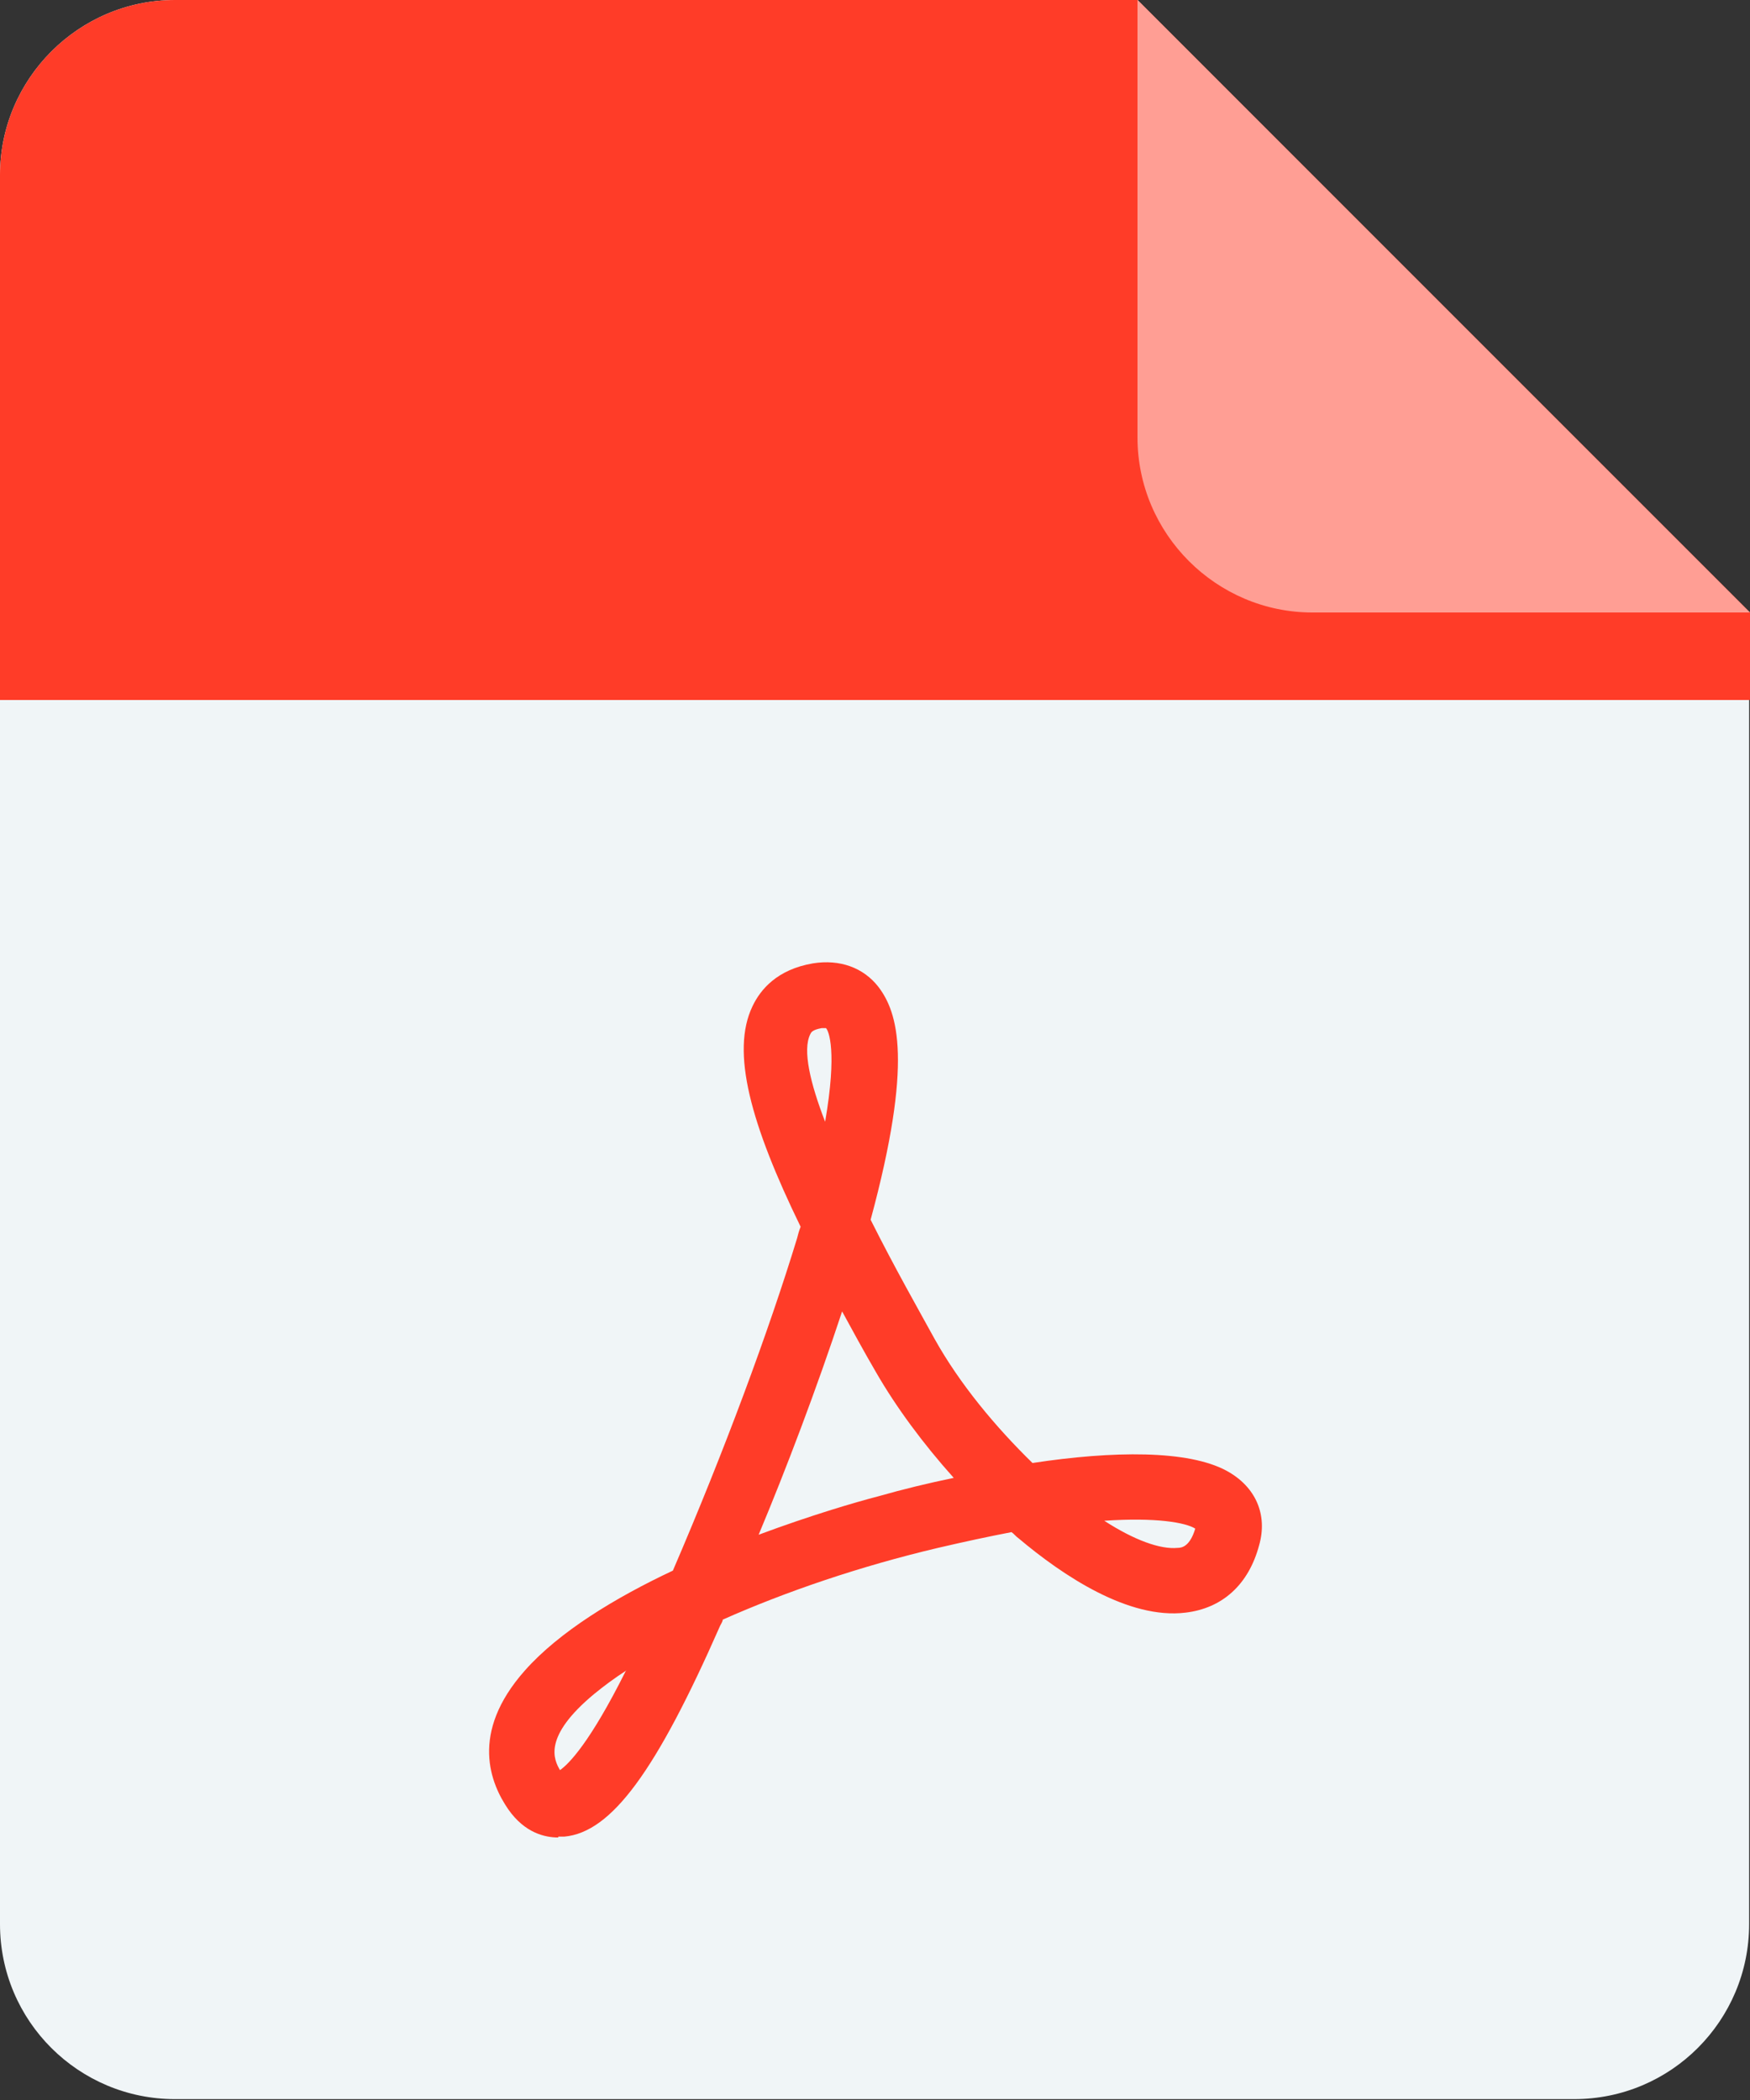
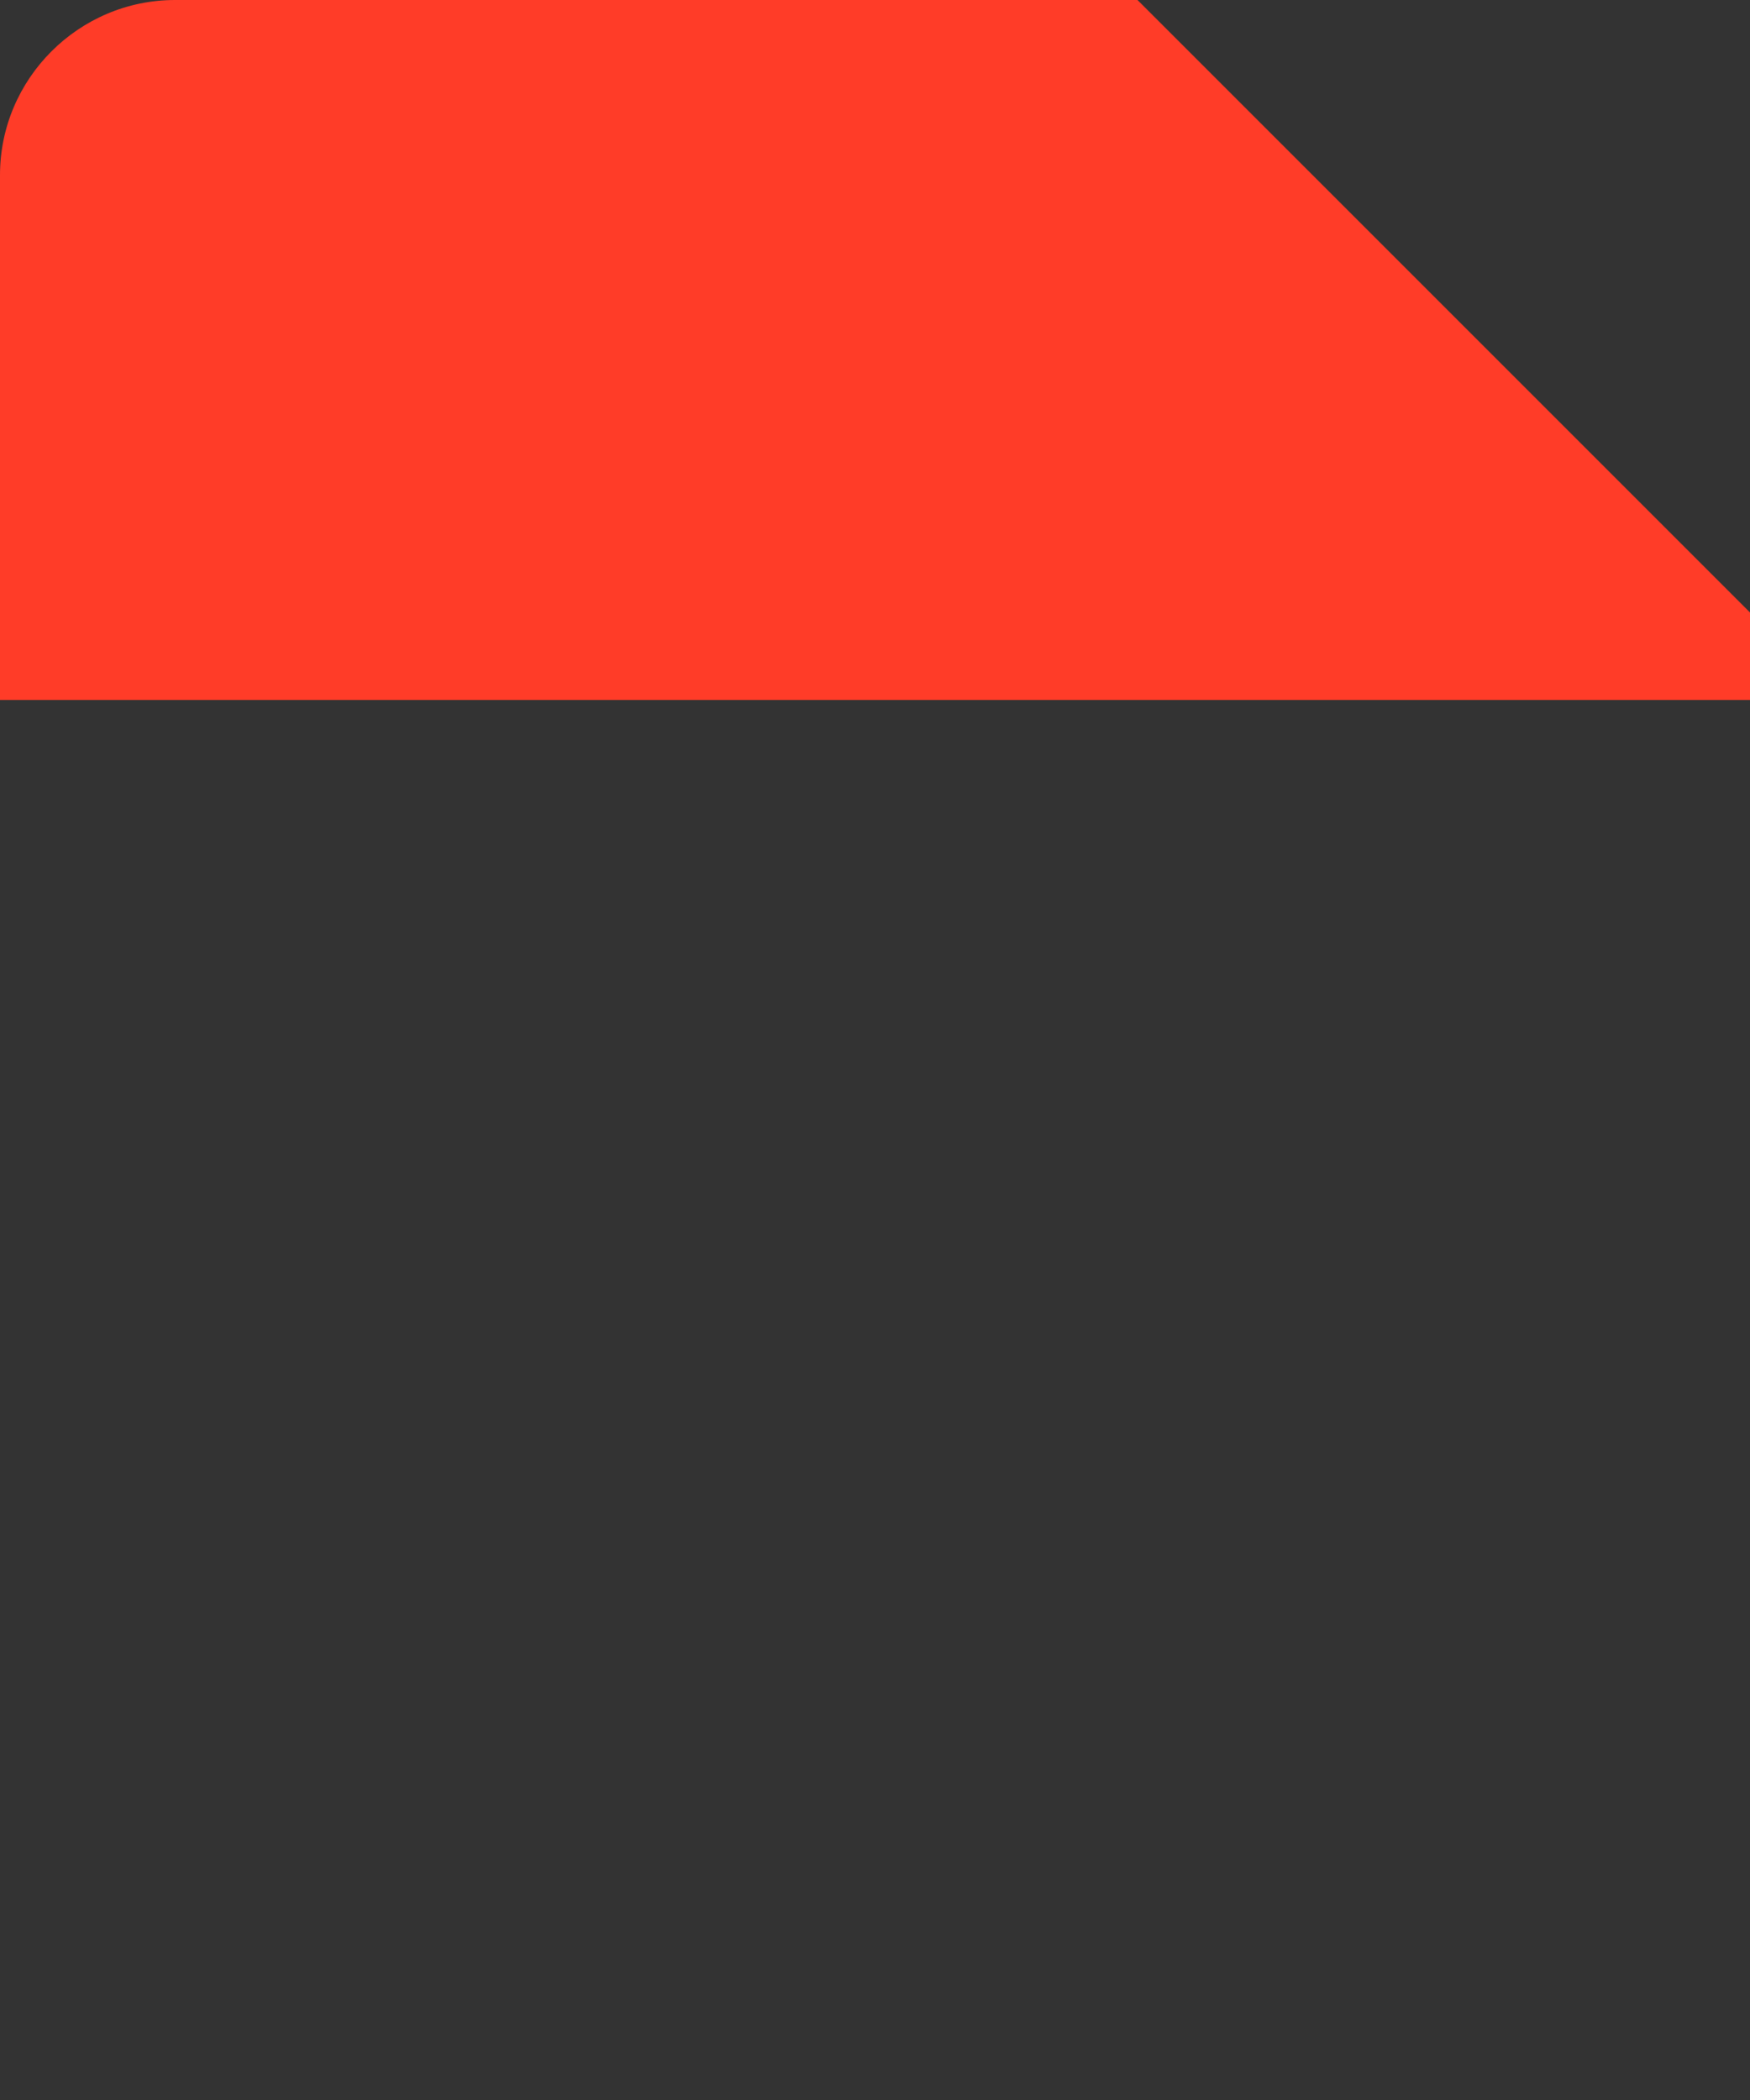
<svg xmlns="http://www.w3.org/2000/svg" width="20" height="24" viewBox="0 0 20 24" fill="none">
  <rect x="0" y="0" width="20" height="24" fill="#333333" stroke="none" />
  <g id="Group 234">
-     <path id="file_background" d="M13 0H2C0.9 0 0 0.9 0 2V21.99C0 23.1 0.9 23.99 2 23.99H17.99C19.1 23.99 19.99 23.09 19.99 21.99V7L13 0Z" fill="#F0F5F7" />
    <path id="color_bar" d="M13 0H2C0.9 0 0 0.9 0 2V8H20V7L13 0Z" fill="#FF3C28" />
-     <path id="folded_tab" d="M20 7H15C13.9 7 13 6.1 13 5V0L20 7Z" fill="#FF9E94" />
    <g id="logo">
-       <path id="Vector" d="M6.38 21C6.23 21 6 20.95 5.81 20.68C5.61 20.39 5.36 19.81 6 19.09C6.39 18.65 7.03 18.26 7.69 17.95C8.28 16.58 8.79 15.2 9.11 14.15C9.12 14.11 9.13 14.07 9.15 14.02C8.58 12.85 8.35 12.02 8.6 11.5C8.69 11.31 8.88 11.08 9.29 11.01C9.6 10.96 9.87 11.06 10.04 11.28C10.26 11.57 10.44 12.13 9.95 13.94C10.22 14.48 10.51 14.99 10.68 15.3C10.97 15.82 11.38 16.31 11.8 16.72C12.72 16.58 13.58 16.57 14.02 16.81C14.35 16.99 14.49 17.31 14.39 17.66C14.27 18.11 13.97 18.38 13.55 18.43C12.9 18.51 12.15 18.01 11.64 17.58C11.61 17.56 11.59 17.53 11.56 17.51C11.3 17.56 11.02 17.62 10.72 17.69C9.83 17.9 8.98 18.19 8.26 18.51C8.26 18.53 8.24 18.56 8.23 18.58C7.5 20.24 6.99 20.94 6.45 20.99C6.43 20.99 6.41 20.99 6.38 20.99V21ZM7.16 19.09C7.02 19.18 6.9 19.27 6.79 19.36C6.2 19.85 6.33 20.11 6.4 20.23C6.5 20.16 6.74 19.92 7.15 19.1L7.16 19.09ZM12.62 17.38C12.96 17.6 13.26 17.71 13.46 17.69C13.51 17.69 13.6 17.67 13.66 17.47C13.55 17.4 13.21 17.34 12.62 17.38ZM9.63 14.97C9.33 15.88 8.98 16.8 8.67 17.54C9.26 17.32 9.77 17.17 10.04 17.1C10.32 17.02 10.61 16.95 10.9 16.89C10.55 16.5 10.24 16.08 10.01 15.68C9.87 15.44 9.74 15.2 9.62 14.98L9.63 14.97ZM9.43 11.75C9.43 11.75 9.41 11.75 9.39 11.75C9.28 11.77 9.27 11.8 9.26 11.82C9.17 12 9.26 12.38 9.43 12.82C9.57 12.01 9.47 11.78 9.44 11.75H9.43Z" fill="#FF3C28" />
-     </g>
+       </g>
  </g>
</svg>